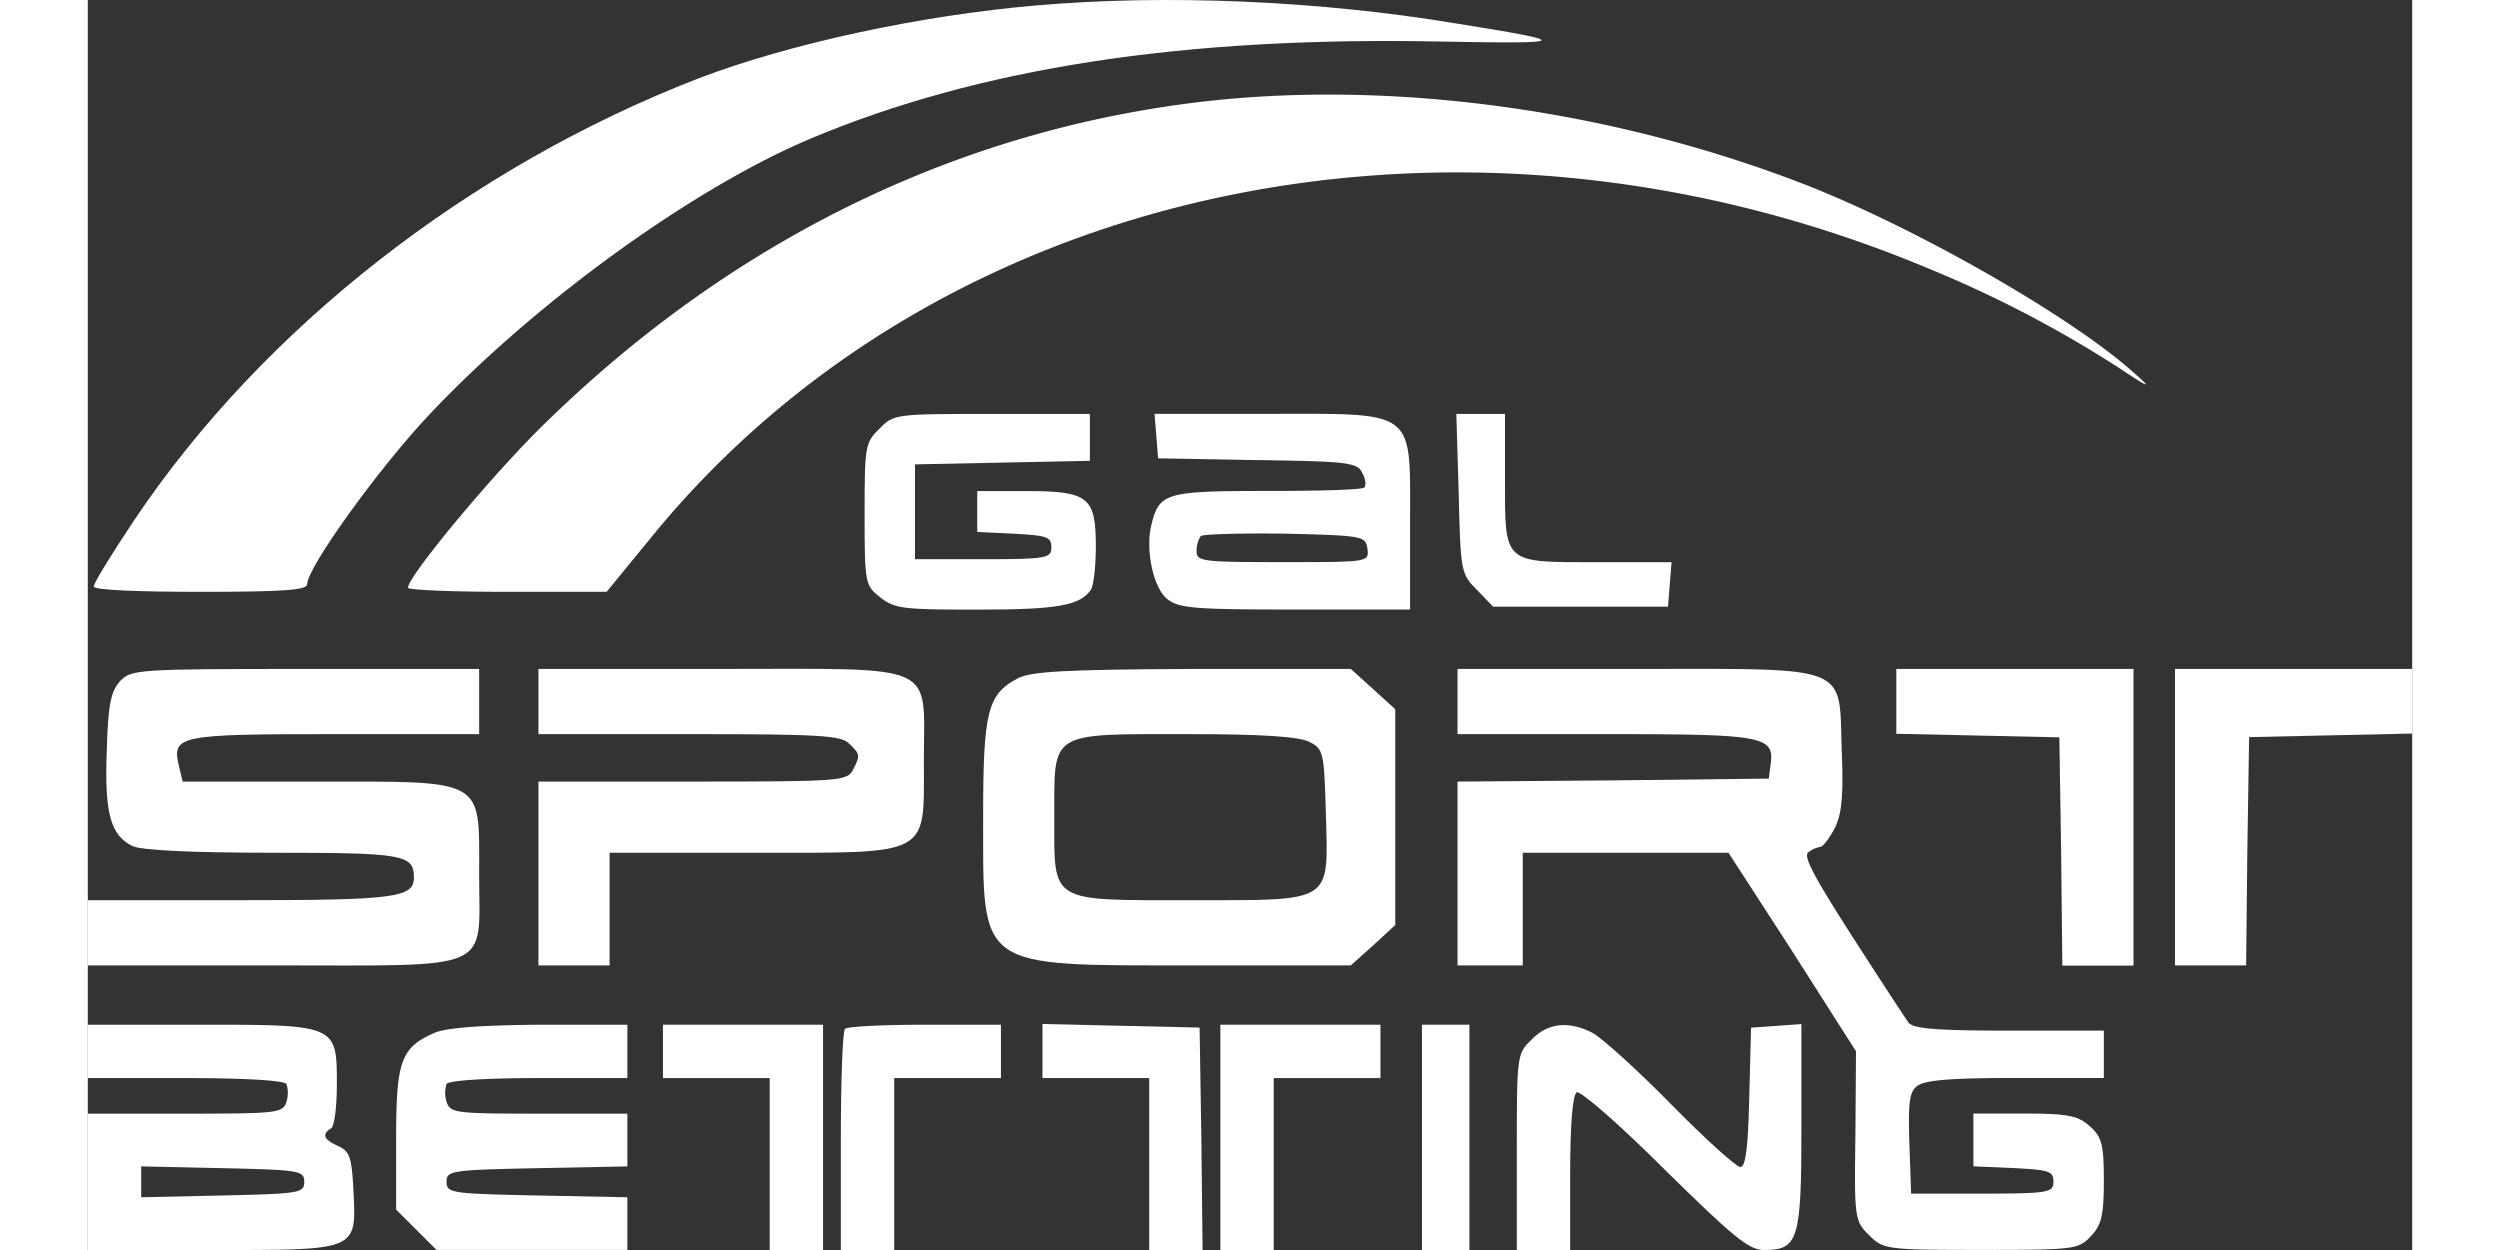
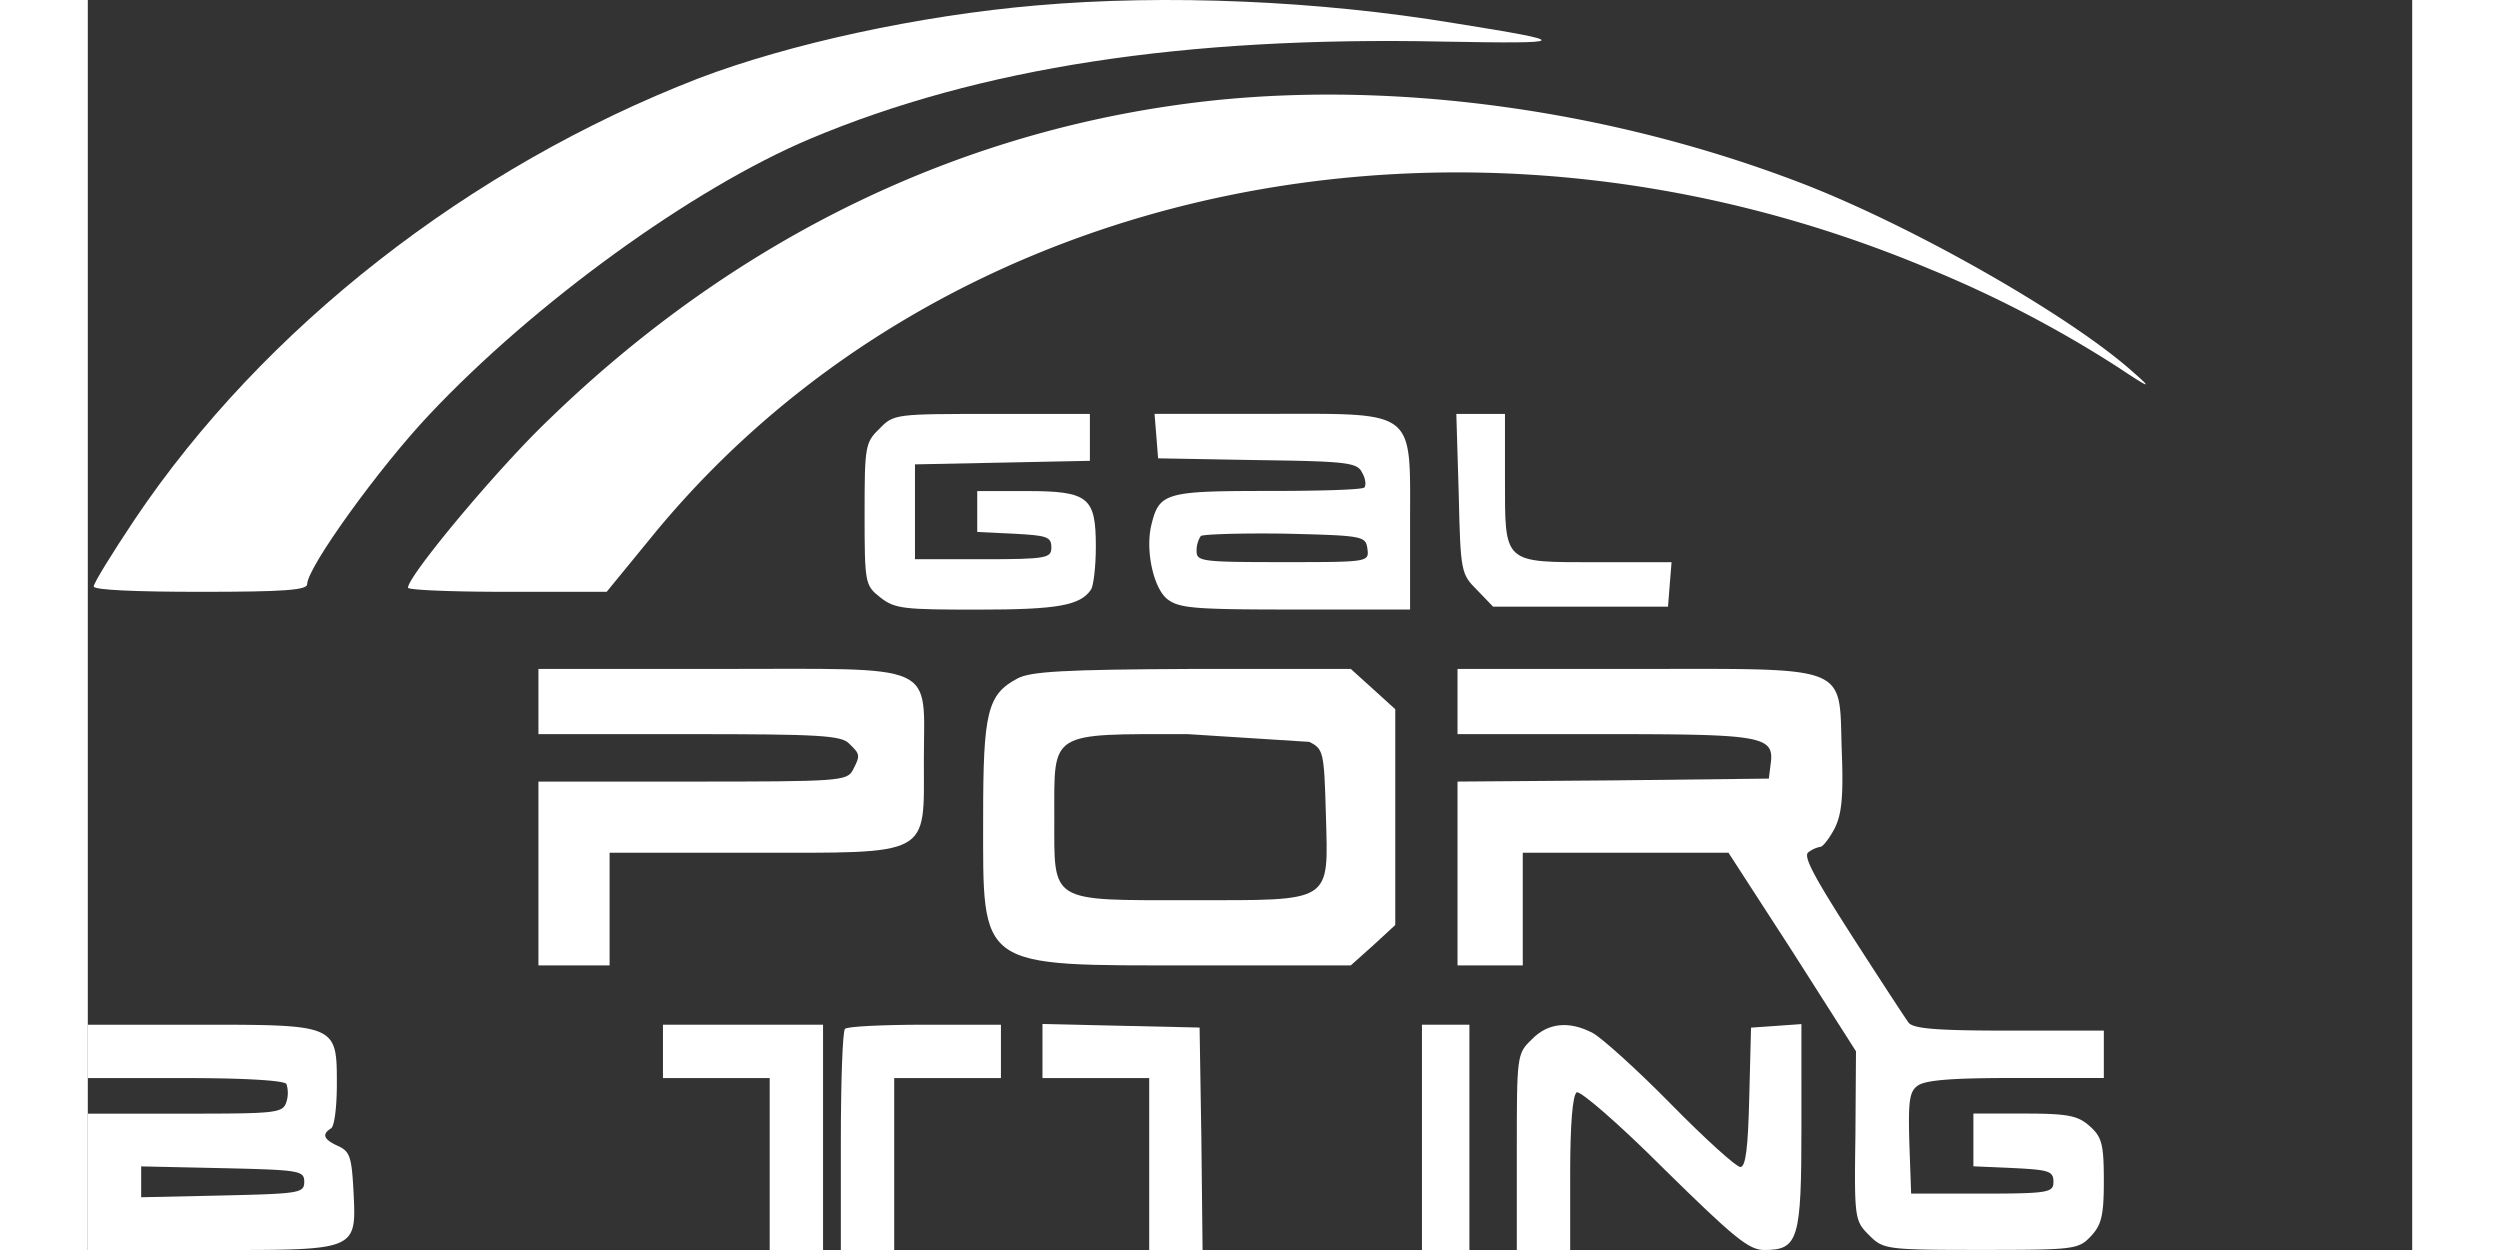
<svg xmlns="http://www.w3.org/2000/svg" viewBox="0 0 522.67 281.08" width="300" height="150">
  <rect x="0" y="0" width="522.67" height="281.08" fill="#333333" stroke="none" />
  <defs>
    <style>.cls-1{fill:#fff;}</style>
  </defs>
  <g id="Слой_2" data-name="Слой 2">
    <g id="Слой_1-2" data-name="Слой 1">
      <path class="cls-1" d="M213.33,1.22c-26.4,2.26-55.73,8.66-76,16.4-51.6,20-97.86,56.13-126.8,99.2-5.06,7.6-9.2,14.26-9.2,15.06s9.74,1.2,24,1.2c19.07,0,24-.4,24-1.73,0-3.73,16.14-26.13,27.47-38.13,23.6-25.07,59.07-50.8,85.6-62,38-16,84.13-23.07,142.13-21.87,29.2.53,29.47.13,2.8-4.13C276.8.15,242.4-1.32,213.33,1.22Z" />
      <path class="cls-1" d="M253.47,22.55C197.6,28.42,146.27,53,103.6,94.42,92.13,105.35,72,129.48,72,132.15c0,.53,10,.93,22.4.93h22.27l10.8-13.2c65.2-79.06,182-103.33,286.53-59.46a262.12,262.12,0,0,1,42.67,22.26c7.2,4.8,7.6,4.8,3.33,1.07-14.4-12.93-50.8-33.6-76-43.07C342.13,24.82,295.07,18.28,253.47,22.55Z" />
      <path class="cls-1" d="M178,96.42c-3.2,3.06-3.33,4-3.33,19.2,0,15.6.13,16,3.46,18.66s5.34,2.8,22.14,2.8c17.86,0,22.93-.93,25.33-4.53.53-.8,1.07-5.07,1.07-9.6,0-11.2-1.6-12.53-15.74-12.53H200v9.2l8.4.4c7.2.4,8.27.66,8.27,3.06s-.94,2.67-15.34,2.67H186V104.42l19.73-.4,19.6-.4V93.08h-22C181.6,93.08,181.2,93.08,178,96.42Z" />
      <path class="cls-1" d="M240.27,98l.4,5.06,22.26.4c20.14.27,22.54.54,23.6,2.8.8,1.34.94,2.8.54,3.34s-10.27.8-21.87.8c-22.67,0-24.27.4-26,7.46-1.47,5.74.4,14.27,3.47,16.8,2.66,2.14,6.13,2.4,28.8,2.4h25.86v-19.2c0-26.13,1.74-24.8-32.26-24.8h-25.2Zm47.46,25.33c.4,3.07.4,3.07-18.93,3.07-18,0-19.47-.14-19.47-2.4a5.91,5.91,0,0,1,.94-3.47c.53-.4,9.06-.67,18.93-.53C286.8,120.42,287.33,120.55,287.73,123.35Z" />
      <path class="cls-1" d="M308.27,111.08c.4,17.6.53,18,4.13,21.6l3.6,3.74h39.33l.4-5.07.4-4.93H339.47c-21.34,0-20.8.53-20.8-18.8V93.08H307.73Z" />
-       <path class="cls-1" d="M7.2,153.22c-2,2.26-2.67,5.33-2.93,15.46-.54,14.14.8,19.2,5.86,21.6,2.14.94,13.47,1.47,31.6,1.47,29.34,0,31.6.4,31.6,5.6,0,4.53-4.4,5.07-39.2,5.07H0v14.66H41.33C92,217.08,88,218.82,88,196.55c0-21.73,1.73-20.8-36.8-20.8H21.33l-.8-3.33c-1.73-7.07-.4-7.34,34.94-7.34H88V150.42H48.93C10.8,150.42,9.73,150.55,7.2,153.22Z" />
      <path class="cls-1" d="M101.33,157.75v7.33H135.2c29.07,0,34.27.27,36,2.14,2.53,2.4,2.53,2.66.8,6-1.33,2.4-3.2,2.53-36,2.53H101.33v41.33h16V191.75H149.2c40.8,0,38.8,1.07,38.8-20.8,0-22.27,3.87-20.53-46-20.53H101.33Z" />
-       <path class="cls-1" d="M209.07,152.55c-6.8,3.6-7.74,7.6-7.74,31.2,0,34.4-1.6,33.33,47.34,33.33H284l5.07-4.53L294,208V159.48L289.07,155,284,150.42H248.4C219.33,150.55,212,151,209.07,152.55Zm65.6,14.27c3.2,1.6,3.33,2.26,3.73,16.26.53,20.14,1.87,19.34-30.27,19.34s-30.8.8-30.8-18.67-1.33-18.67,30-18.67C264,165.08,272.4,165.62,274.67,166.82Z" />
+       <path class="cls-1" d="M209.07,152.55c-6.8,3.6-7.74,7.6-7.74,31.2,0,34.4-1.6,33.33,47.34,33.33H284l5.07-4.53L294,208V159.48L289.07,155,284,150.42H248.4C219.33,150.55,212,151,209.07,152.55Zm65.6,14.27c3.2,1.6,3.33,2.26,3.73,16.26.53,20.14,1.87,19.34-30.27,19.34s-30.8.8-30.8-18.67-1.33-18.67,30-18.67Z" />
      <path class="cls-1" d="M308,157.75v7.33h33.07c35.73,0,38.26.4,37.33,6.8l-.4,3.2-34.93.4-35.07.27v41.33h14.67V191.75h46.26L383.33,214l14.27,22.4-.13,19.06c-.27,18.54-.14,19.07,3.06,22.27s3.74,3.33,25.2,3.33c21.07,0,21.87-.13,24.67-3.06,2.4-2.54,2.93-4.67,2.93-12.4,0-8.14-.4-9.87-3.06-12.27s-4.67-2.93-14.67-2.93H424v11.86l9.07.4c7.86.4,8.93.67,8.93,3.07s-.93,2.67-16,2.67H410l-.4-11.34c-.27-9.46,0-11.6,1.87-12.93s8.26-1.73,22.13-1.73h19.73V231.75h-21.2c-16,0-21.46-.4-22.66-1.73-.8-1.07-6.54-9.87-12.8-19.6-8.54-13.34-11.07-18-9.74-18.8a6.36,6.36,0,0,1,2.67-1.2c.53,0,2-1.87,3.2-4.14,1.6-3.2,2-7.2,1.6-17.46-.67-19.6,2.53-18.4-46.53-18.4H308Z" />
-       <path class="cls-1" d="M406.67,157.75V165l18.4.4,18.26.4.4,25.6.27,25.73h16V150.42H406.67Z" />
-       <path class="cls-1" d="M469.33,183.75v33.33h16l.27-25.73.4-25.6,18.4-.4,18.27-.4V150.42H469.33Z" />
      <path class="cls-1" d="M0,236.42v6H21.87c13.33,0,22.26.53,22.8,1.33a6.72,6.72,0,0,1,0,4c-.8,2.53-2,2.67-22.8,2.67H0v30.66H27.73c33.2,0,32.67.27,32-13.46-.4-7.34-.8-8.67-3.33-9.87-3.33-1.47-3.87-2.67-1.73-4,.8-.4,1.33-4.93,1.33-10,0-13.33,0-13.33-30.93-13.33H0Zm48.67,29.33c0,2.53-1.07,2.67-18.27,3.07l-18.4.4v-6.94l18.4.4C47.6,263.08,48.67,263.22,48.67,265.75Z" />
-       <path class="cls-1" d="M77.87,232.28c-7.47,3.34-8.54,6.27-8.54,23.87V272l4.54,4.53,4.53,4.53h42.93V269.22l-20.26-.4c-19.34-.4-20.4-.54-20.4-3.07s1.06-2.67,20.4-3.07l20.26-.4V250.42H101.47c-18.8,0-20-.14-20.8-2.67a6.72,6.72,0,0,1,0-4c.53-.8,8.8-1.33,20.8-1.33h19.86v-12h-19.6C88.13,230.55,80.67,231.08,77.87,232.28Z" />
      <path class="cls-1" d="M129.33,236.42v6h24v38.66h12V230.42h-36Z" />
      <path class="cls-1" d="M170.27,231.35c-.54.4-.94,11.87-.94,25.33v24.4h12V242.42h24v-12H188.27C178.8,230.42,170.67,230.82,170.27,231.35Z" />
      <path class="cls-1" d="M214.67,236.42v6h24v38.66h12L250.4,256l-.4-24.94-17.6-.4-17.73-.4Z" />
-       <path class="cls-1" d="M254.67,255.75v25.33h12V242.42h24v-12h-36Z" />
      <path class="cls-1" d="M300,255.75v25.33h10.67V230.42H300Z" />
      <path class="cls-1" d="M324.67,233.75c-3.34,3.2-3.34,3.6-3.34,25.33v22h12v-17.2c0-11.06.54-17.6,1.47-18.26.8-.4,9.47,7.06,19.73,17.33,15.47,15.2,18.94,18.13,22.4,18.13,7.74,0,8.4-2.26,8.4-27.86V230.28l-5.6.4-5.73.4-.4,15.6c-.27,11.47-.8,15.74-2,15.74-.93,0-8-6.4-15.6-14.14s-15.6-14.93-17.6-16C333.07,229.48,328.27,230,324.67,233.75Z" />
    </g>
  </g>
</svg>